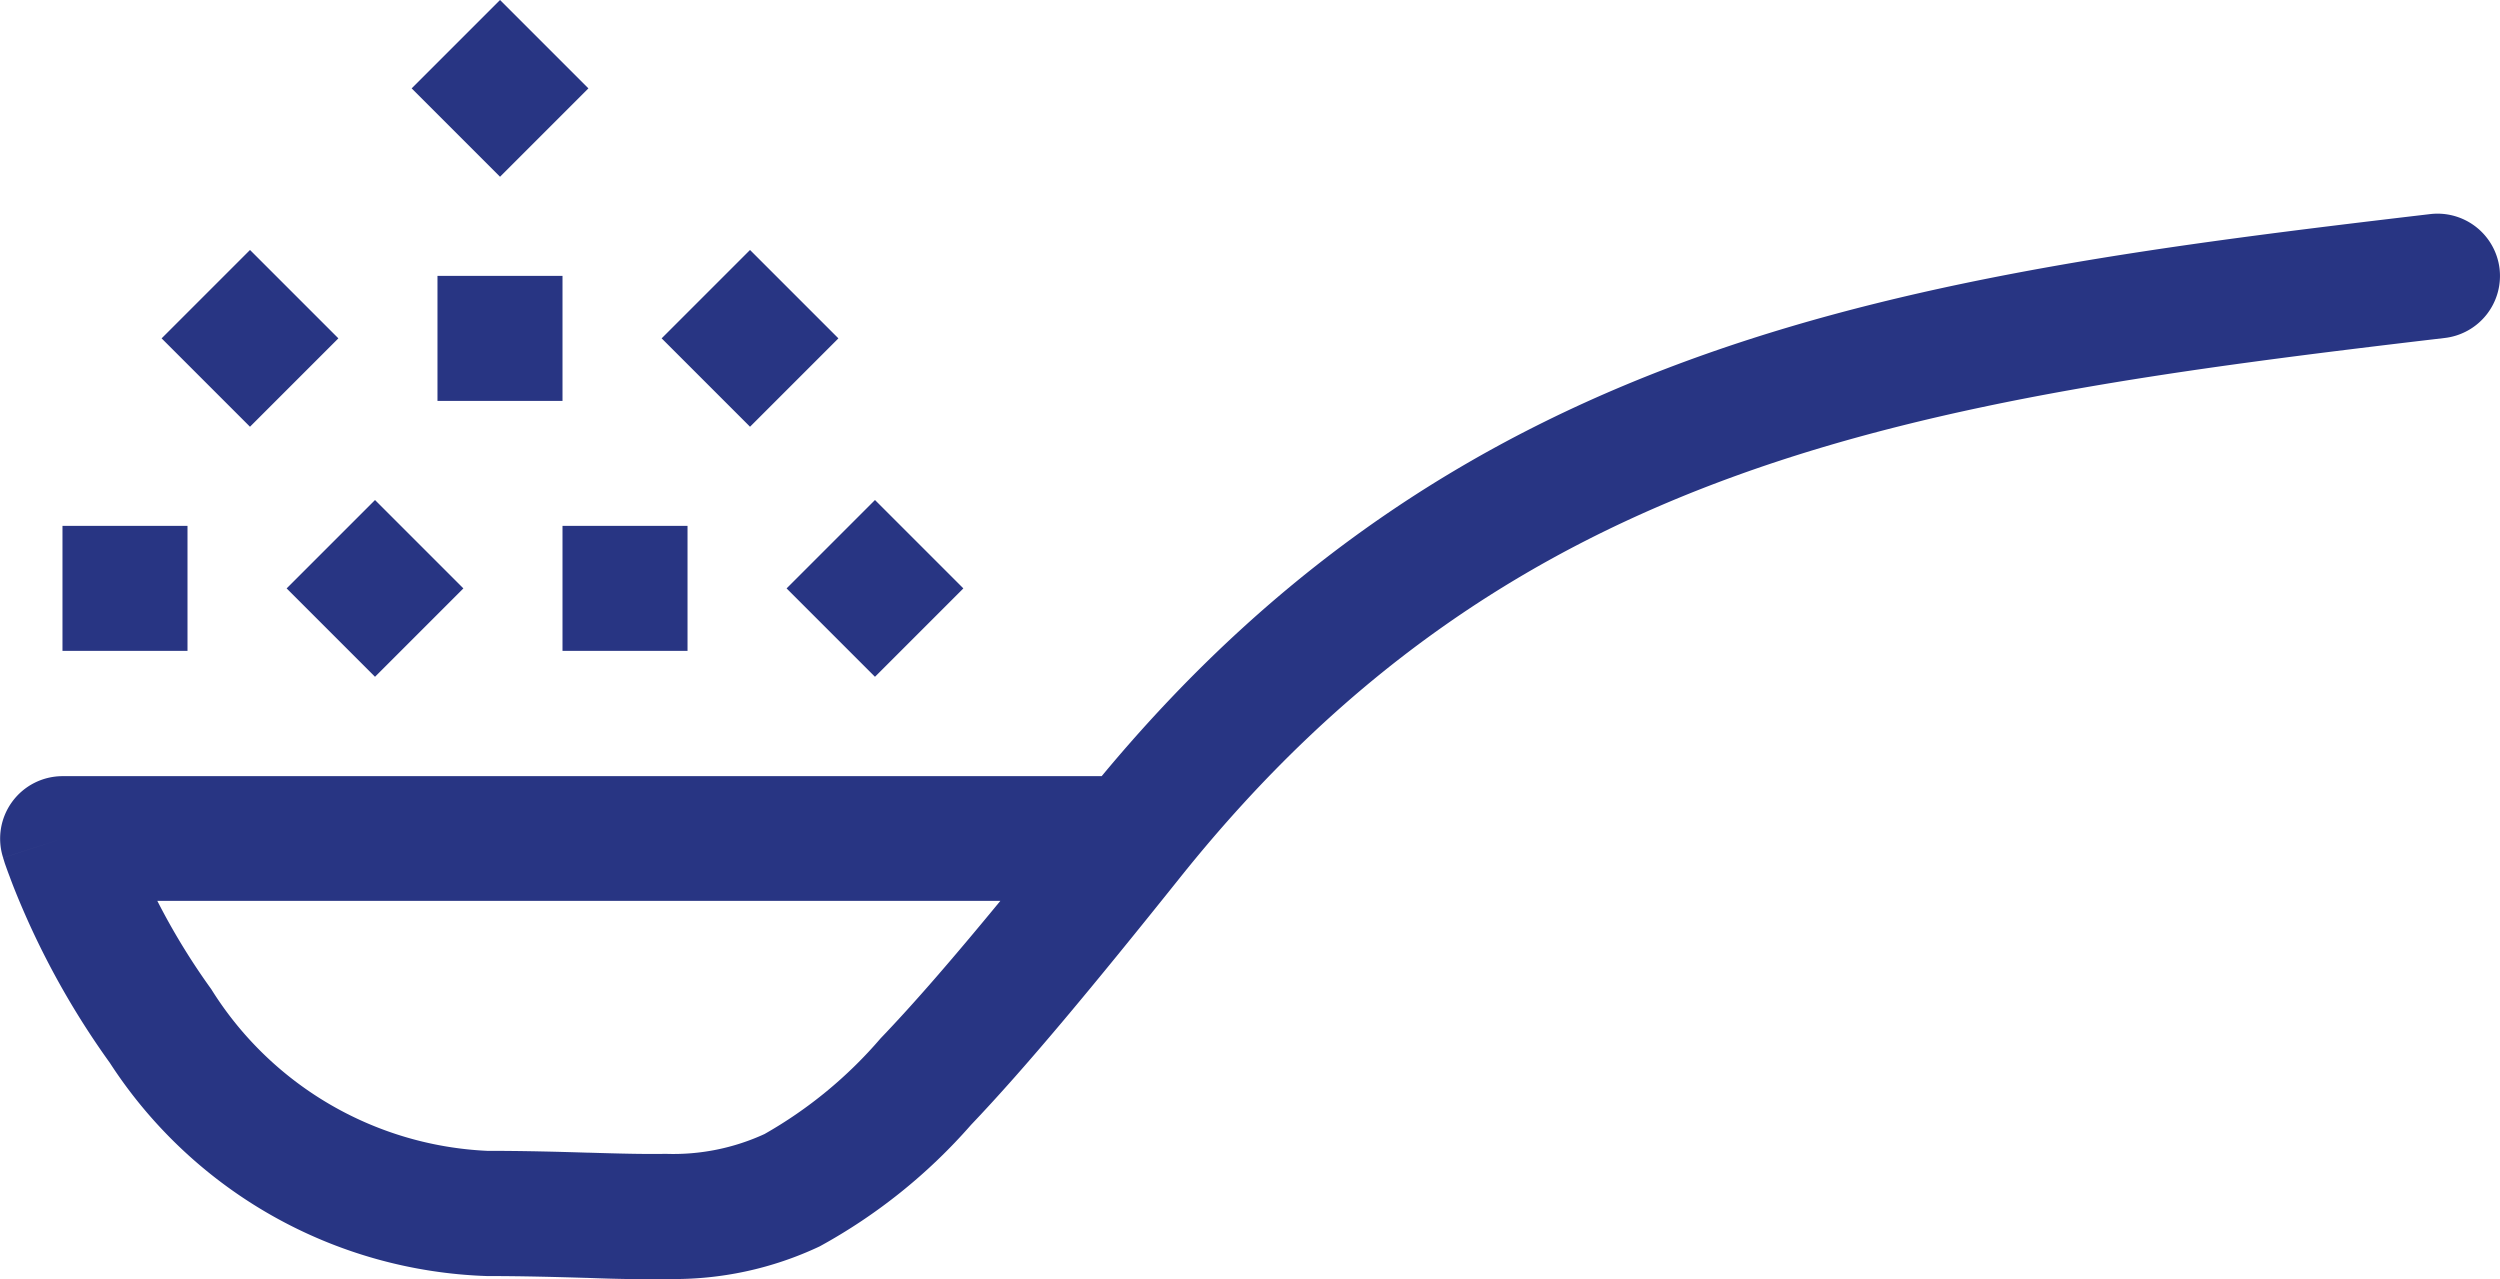
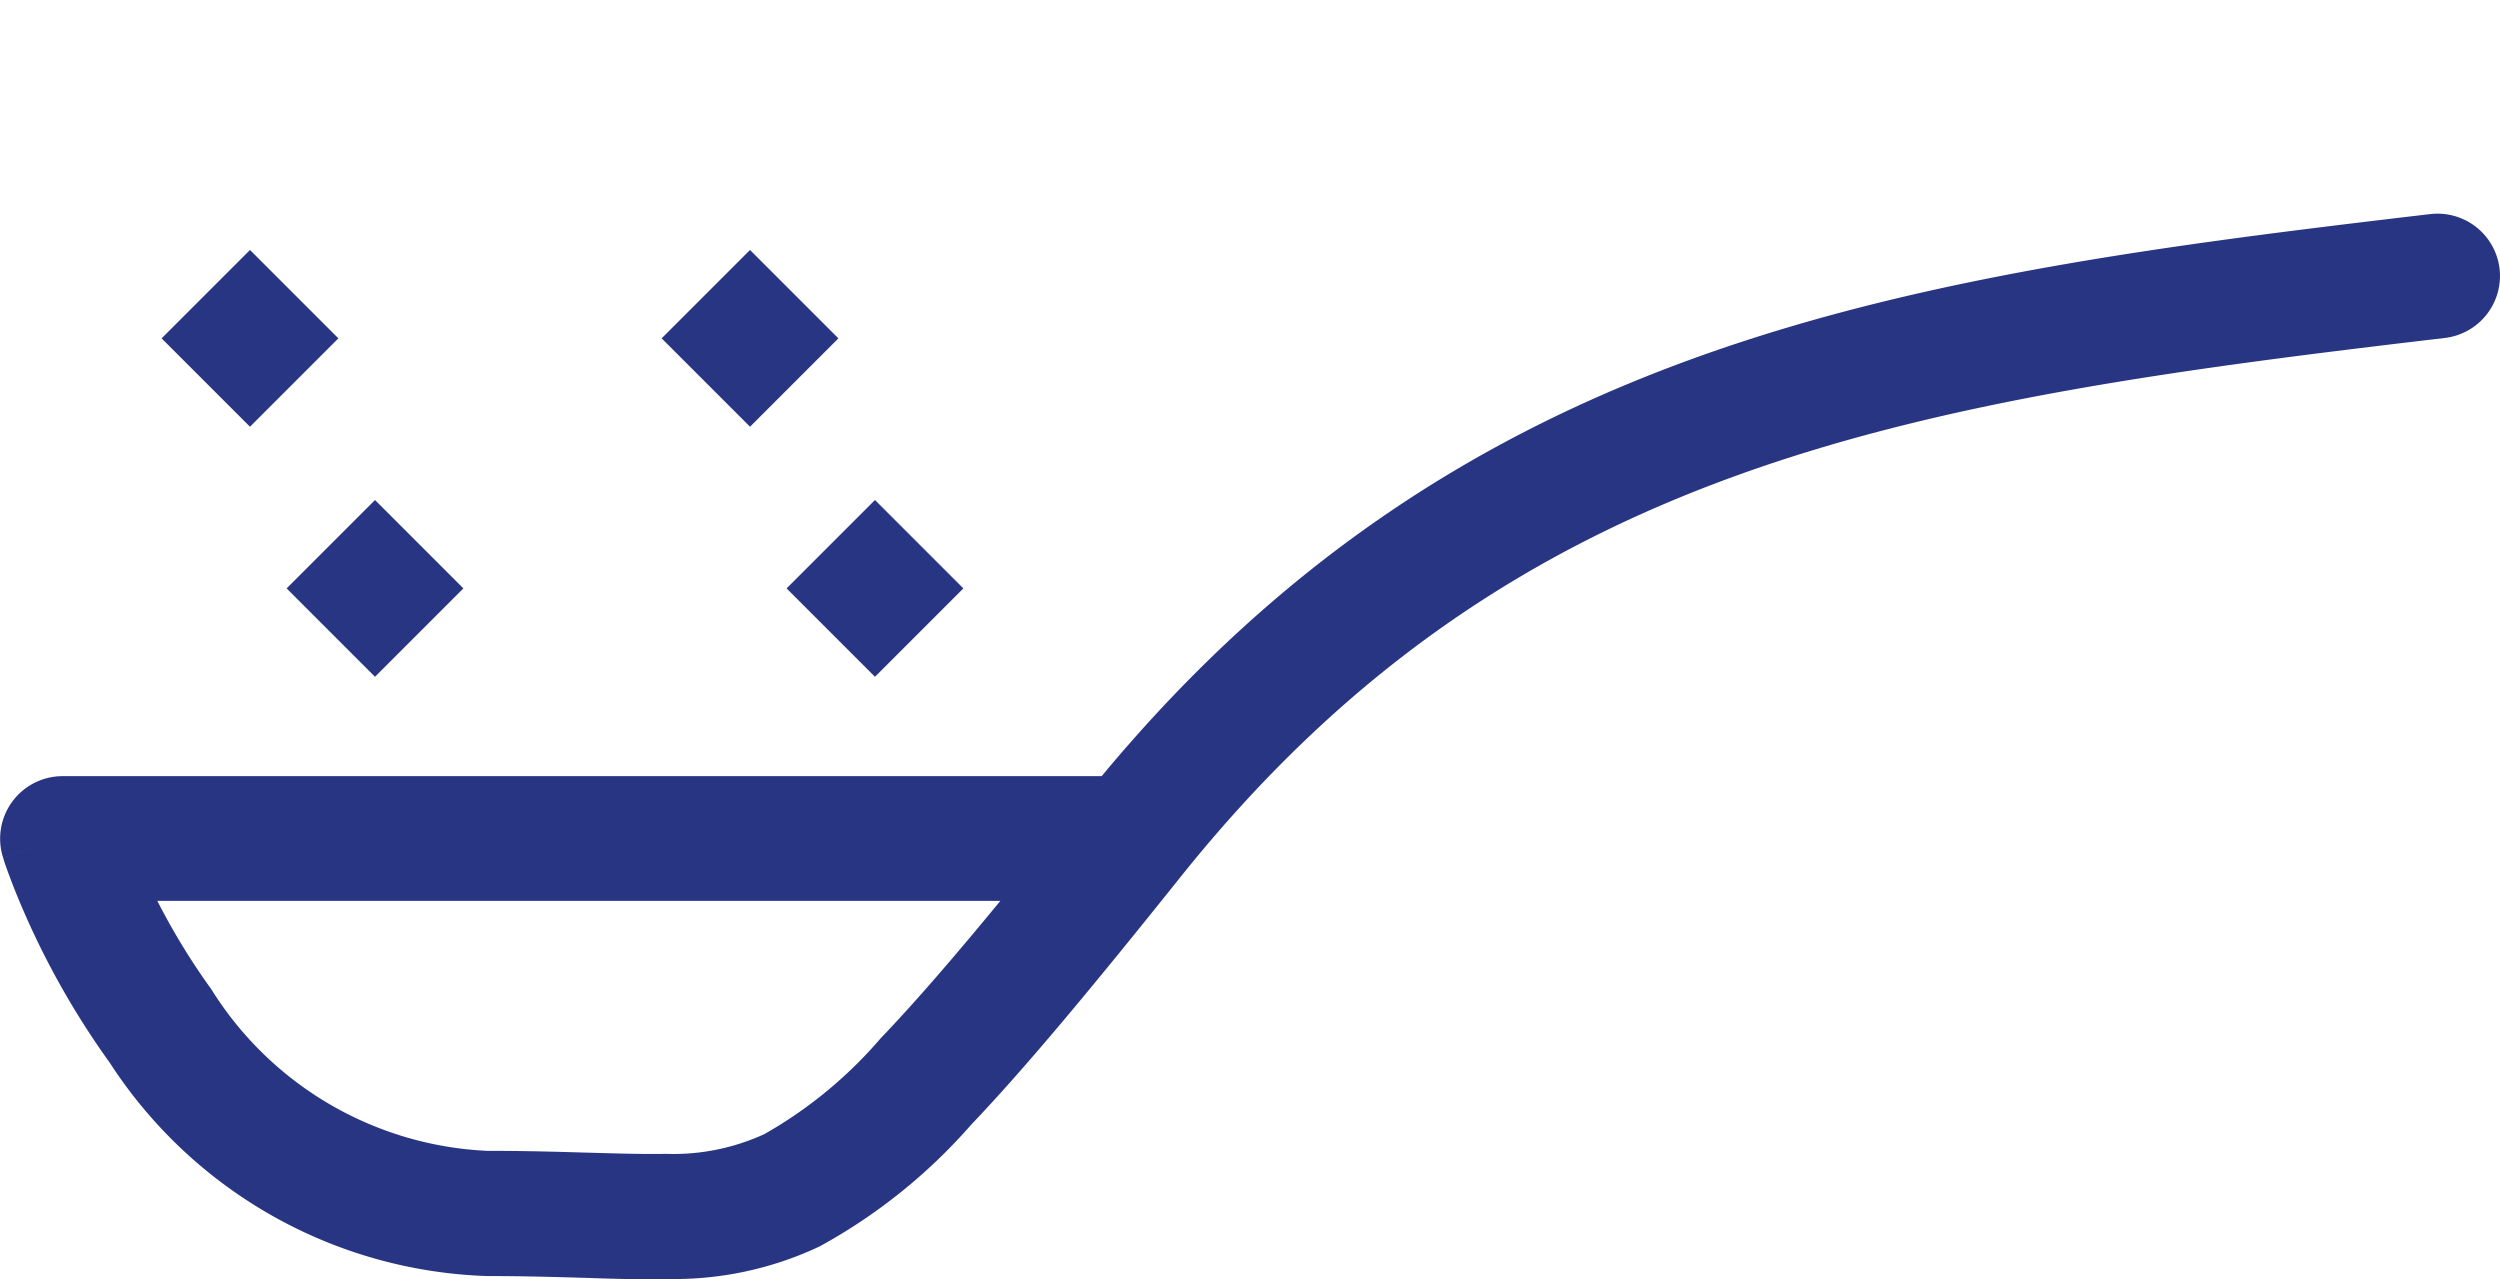
<svg xmlns="http://www.w3.org/2000/svg" width="39.093" height="20" viewBox="0 0 39.093 20">
  <g id="icon-dosage" transform="translate(-4 -13.586)">
    <path id="Path_1341" data-name="Path 1341" d="M43.086,17.863a.977.977,0,0,1-.857,1.085c-8.319.979-14.572,1.929-19.774,8.435-1.369,1.712-2.408,2.964-3.27,3.869a8.677,8.677,0,0,1-2.366,1.9,5.333,5.333,0,0,1-2.369.511c-.4.008-.828,0-1.283-.018h-.014c-.46-.013-.961-.028-1.536-.028a7.315,7.315,0,0,1-5.9-3.335,12.779,12.779,0,0,1-1.265-2.185c-.135-.3-.235-.546-.3-.724-.034-.089-.059-.16-.077-.211L4.056,27.1l-.006-.018,0-.006v0s0,0,.93-.3l-.931.3A.977.977,0,0,1,4.977,25.8h16.25c5.693-6.858,12.621-7.83,20.773-8.789A.977.977,0,0,1,43.086,17.863ZM19.643,27.75H6.46a10.522,10.522,0,0,0,.843,1.38,5.377,5.377,0,0,0,4.315,2.529c.6,0,1.129.015,1.586.029h.018c.468.014.848.024,1.189.018a3.411,3.411,0,0,0,1.544-.31A6.835,6.835,0,0,0,17.77,29.9C18.293,29.355,18.9,28.653,19.643,27.75Z" transform="translate(0 -0.077)" fill="#283583" fill-rule="evenodd" />
-     <path id="Path_1342" data-name="Path 1342" d="M5,22H6.955v1.955H5Z" transform="translate(-0.023 -0.191)" fill="#283583" />
-     <path id="Path_1343" data-name="Path 1343" d="M13,22h1.955v1.955H13Z" transform="translate(-0.204 -0.191)" fill="#283583" />
-     <path id="Path_1344" data-name="Path 1344" d="M9.968,21.586l1.382,1.382L9.968,24.35,8.586,22.968Z" transform="translate(-0.104 -0.181)" fill="#283583" />
+     <path id="Path_1344" data-name="Path 1344" d="M9.968,21.586l1.382,1.382L9.968,24.35,8.586,22.968" transform="translate(-0.104 -0.181)" fill="#283583" />
    <path id="Path_1345" data-name="Path 1345" d="M17.968,21.586l1.382,1.382L17.968,24.35l-1.382-1.382Z" transform="translate(-0.286 -0.181)" fill="#283583" />
-     <path id="Path_1346" data-name="Path 1346" d="M11,18h1.955v1.955H11Z" transform="translate(-0.159 -0.1)" fill="#283583" />
    <path id="Path_1347" data-name="Path 1347" d="M7.968,17.586,9.35,18.968,7.968,20.35,6.586,18.968Z" transform="translate(-0.059 -0.091)" fill="#283583" />
-     <path id="Path_1348" data-name="Path 1348" d="M11.968,13.586l1.382,1.382L11.968,16.35l-1.382-1.382Z" transform="translate(-0.149 0)" fill="#283583" />
    <path id="Path_1349" data-name="Path 1349" d="M15.968,17.586l1.382,1.382L15.968,20.35l-1.382-1.382Z" transform="translate(-0.24 -0.091)" fill="#283583" />
  </g>
</svg>